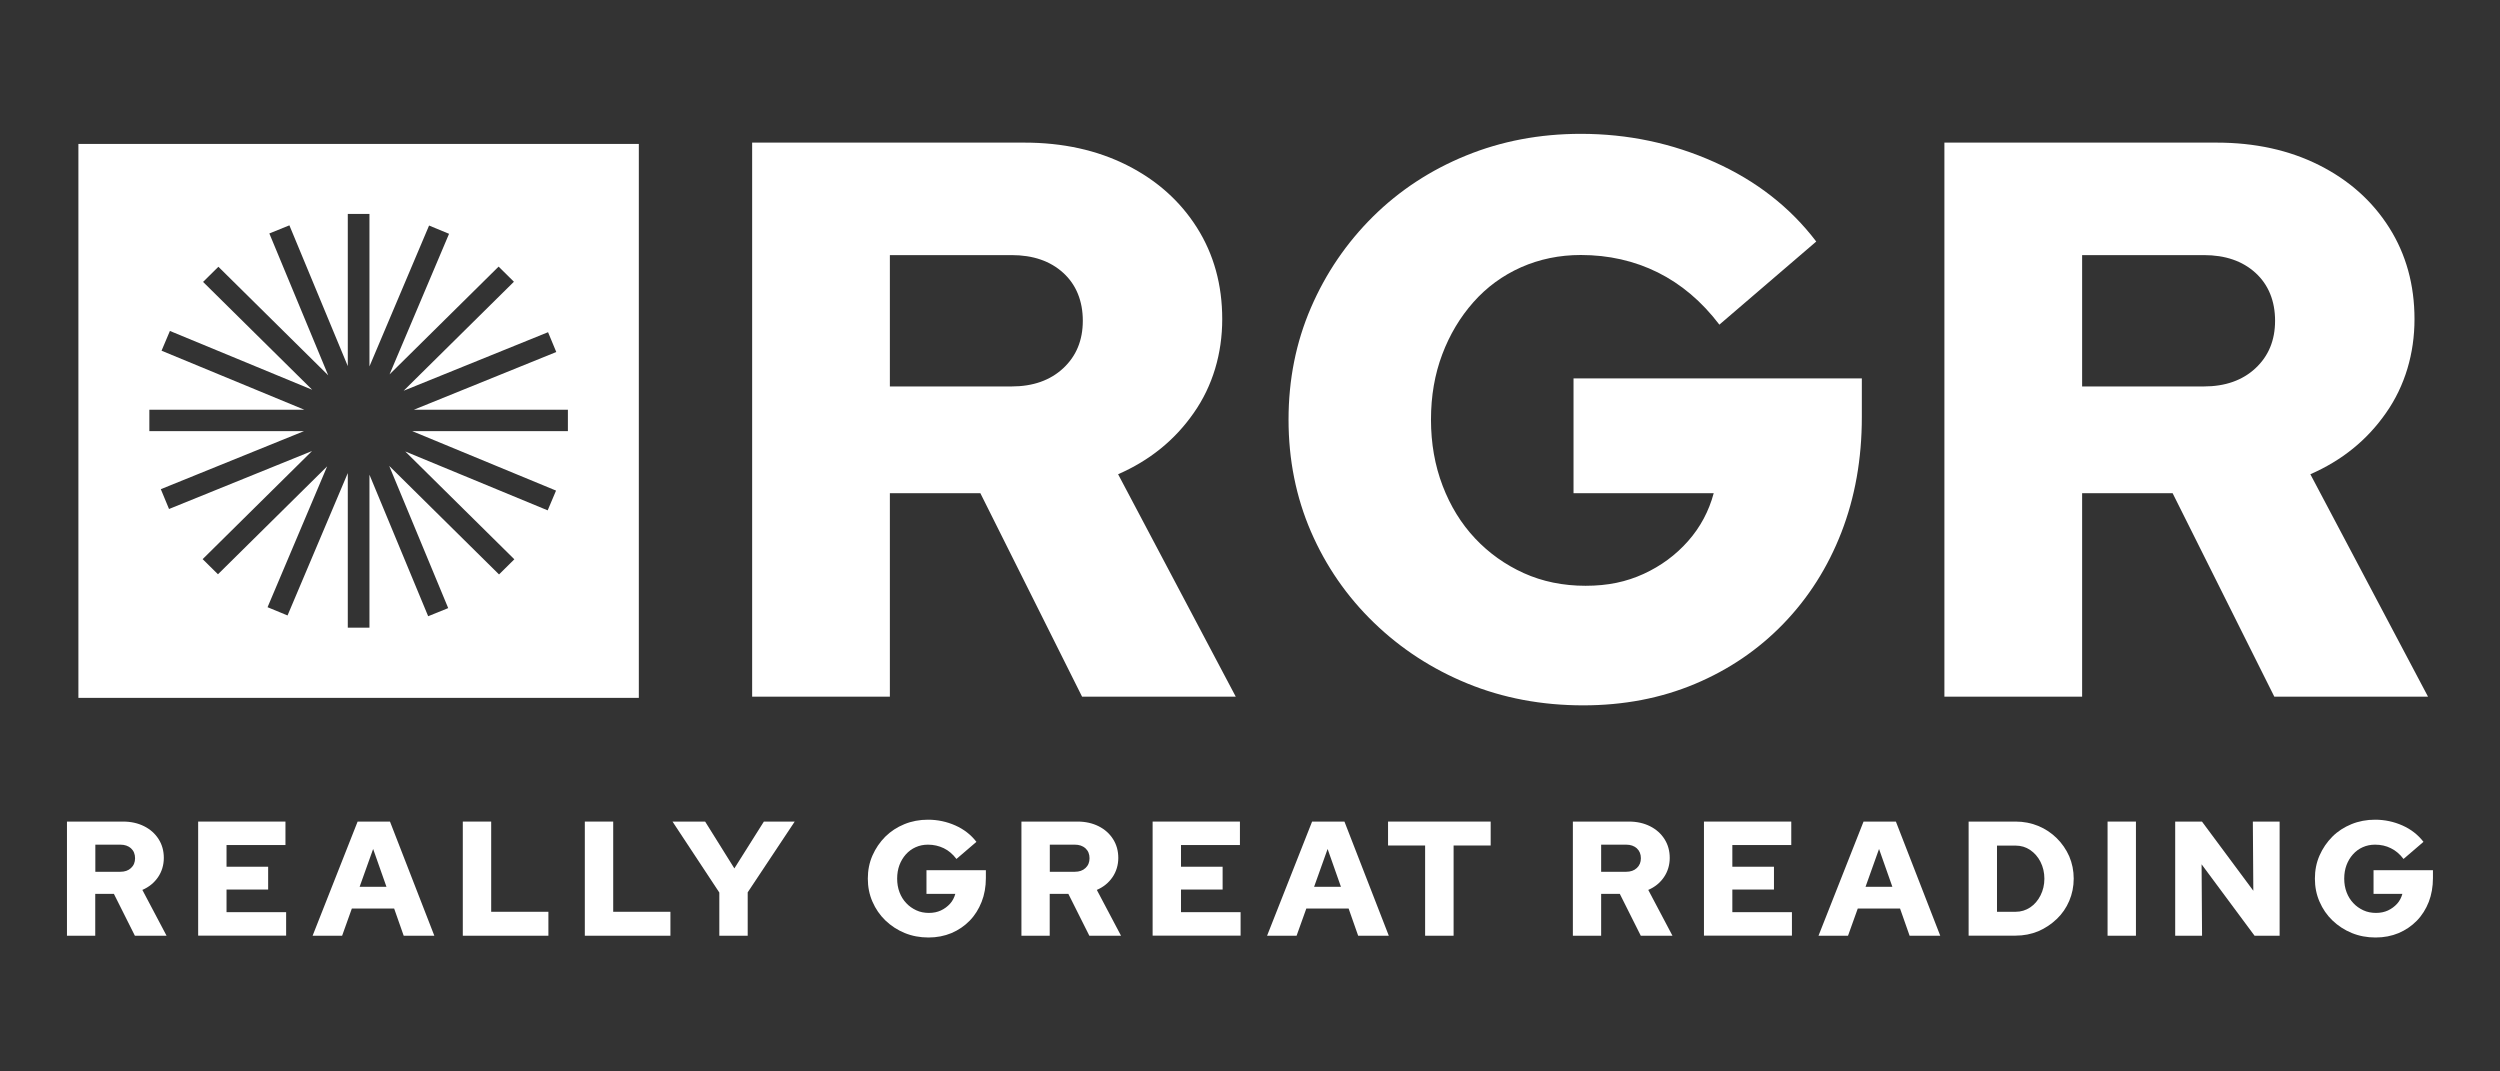
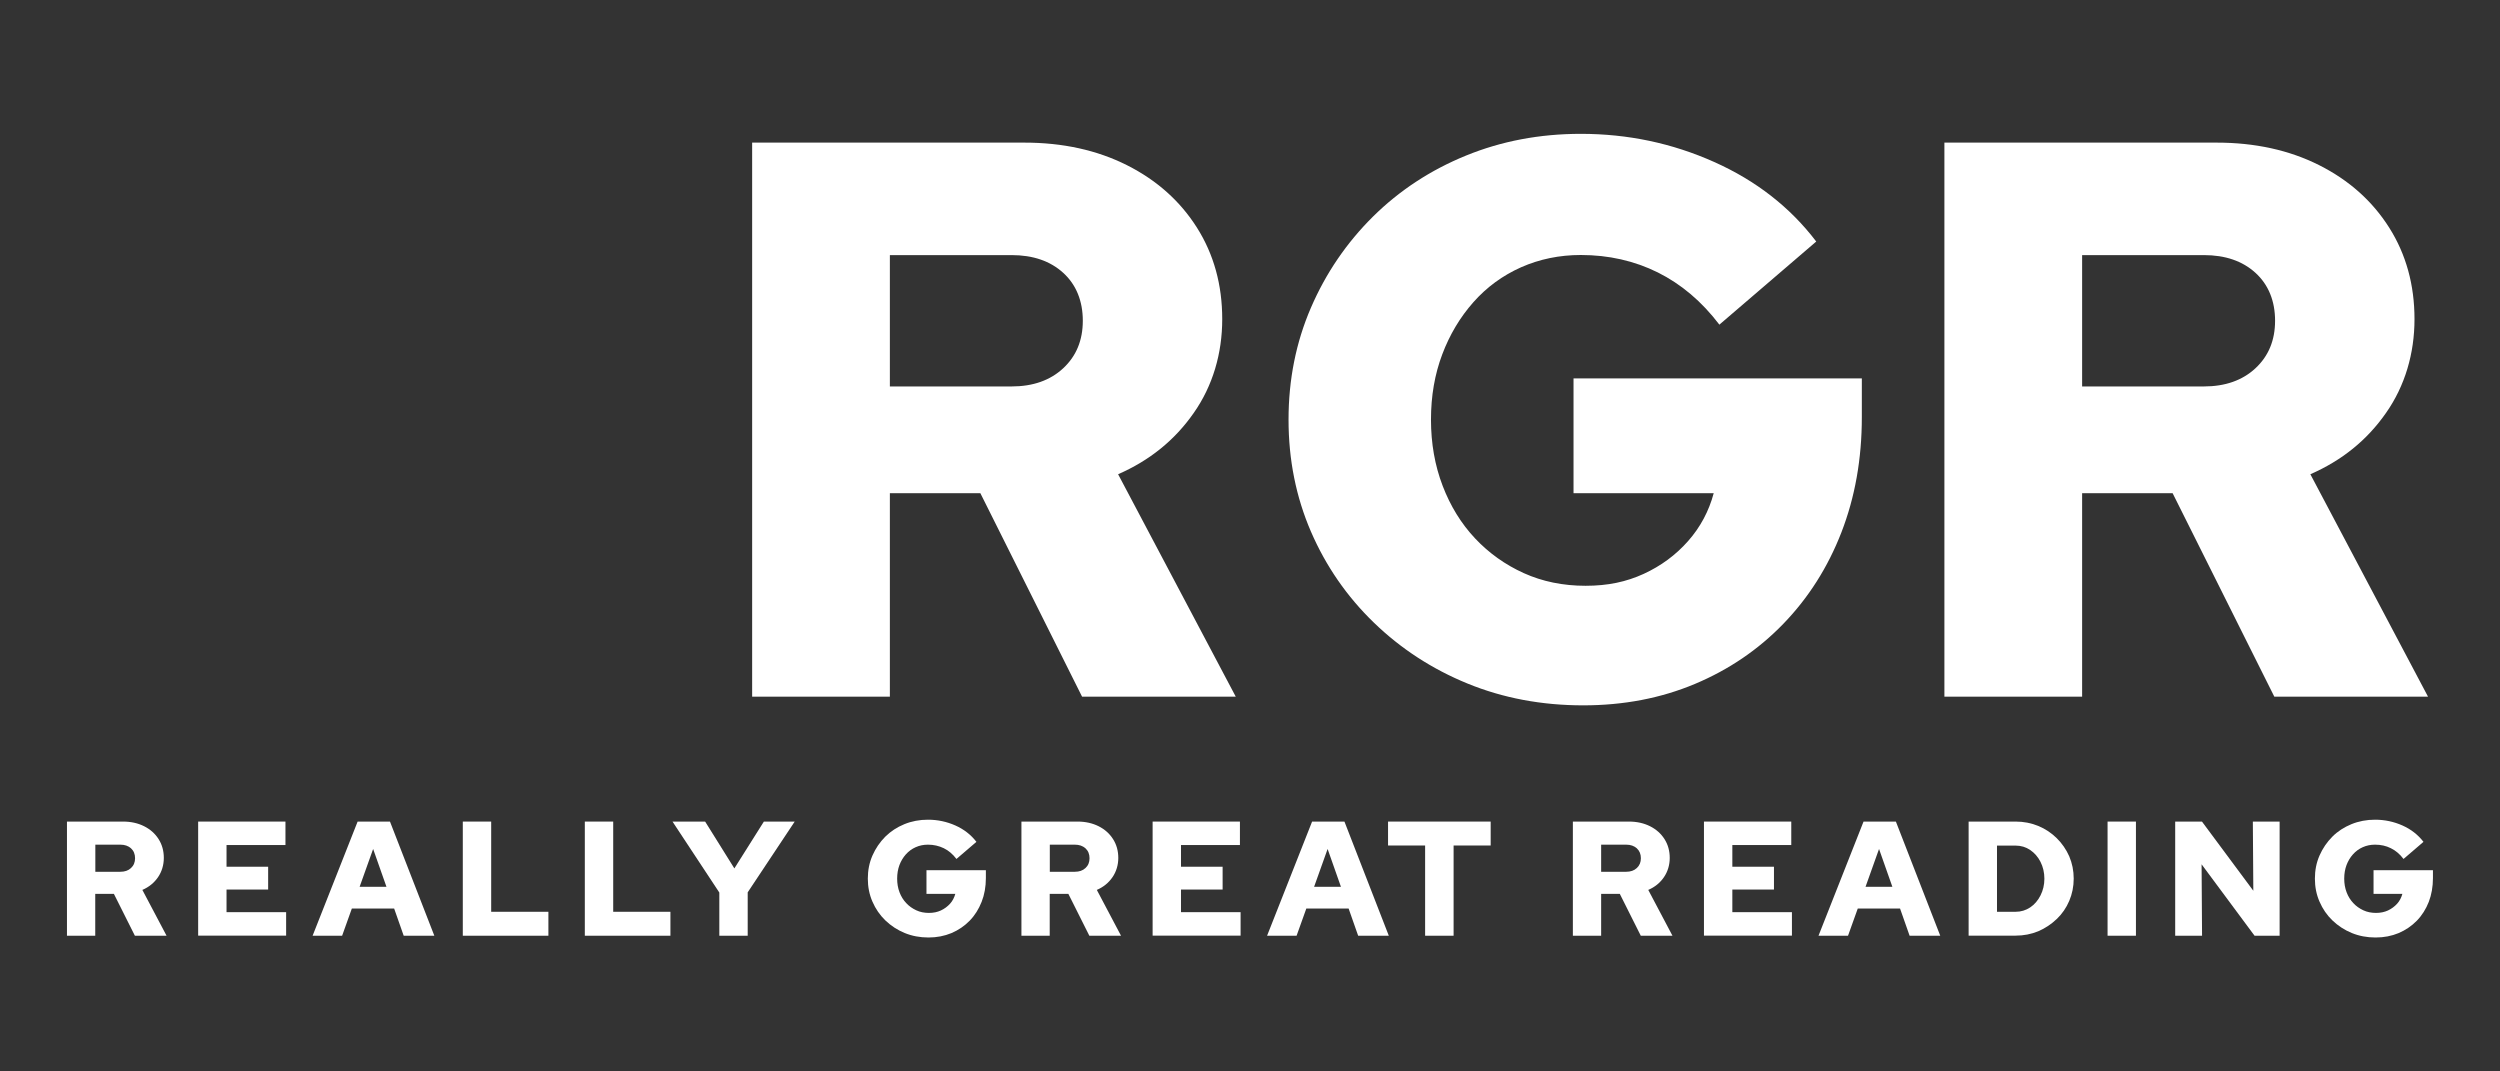
<svg xmlns="http://www.w3.org/2000/svg" width="224" height="96" viewBox="0 0 224 96" fill="none">
  <rect x="0" y="0" width="224" height="96" fill="#333333" stroke="none" />
  <g clip-path="url(#clip0_987_163)">
    <path d="M6 83.841V73.613H11.026C11.738 73.613 12.365 73.755 12.915 74.031C13.466 74.308 13.899 74.693 14.212 75.188C14.526 75.682 14.678 76.243 14.678 76.871C14.678 77.5 14.5 78.103 14.153 78.605C13.805 79.108 13.339 79.485 12.755 79.736L14.924 83.841H12.085L10.204 80.088H8.534V83.841H6ZM8.542 78.111H10.788C11.178 78.111 11.5 78.002 11.738 77.776C11.983 77.55 12.102 77.257 12.102 76.896C12.102 76.536 11.983 76.235 11.738 76.008C11.492 75.791 11.178 75.682 10.788 75.682H8.542V78.111Z" fill="white" />
    <path d="M17.755 83.841V73.613H25.577V75.715H20.297V77.659H24.026V79.703H20.297V81.73H25.637V83.833H17.755V83.841Z" fill="white" />
    <path d="M28.009 83.841L32.043 73.613H34.942L38.916 83.841H36.171L35.315 81.403H31.526L30.654 83.841H28.009ZM32.221 79.46H34.628L33.433 76.067L32.221 79.46Z" fill="white" />
    <path d="M41.467 83.841V73.613H44.01V81.696H49.137V83.841H41.467Z" fill="white" />
    <path d="M52.4 83.841V73.613H54.943V81.696H60.07V83.841H52.4Z" fill="white" />
    <path d="M64.451 83.841V79.971L60.256 73.613H63.18L65.799 77.809L68.443 73.613H71.206L66.994 79.954V83.841H64.451Z" fill="white" />
    <path d="M83.198 84C82.427 84 81.715 83.866 81.062 83.598C80.41 83.33 79.834 82.953 79.334 82.475C78.834 81.99 78.452 81.437 78.173 80.792C77.893 80.155 77.757 79.468 77.757 78.723C77.757 77.977 77.893 77.29 78.173 76.653C78.452 76.017 78.834 75.456 79.317 74.97C79.808 74.484 80.376 74.115 81.029 73.847C81.681 73.579 82.393 73.445 83.147 73.445C84.012 73.445 84.834 73.621 85.605 73.964C86.376 74.308 87.004 74.802 87.487 75.43L85.698 76.963C85.376 76.536 84.995 76.21 84.563 76C84.13 75.791 83.656 75.682 83.147 75.682C82.749 75.682 82.385 75.757 82.046 75.908C81.707 76.059 81.41 76.276 81.164 76.553C80.918 76.829 80.724 77.156 80.588 77.516C80.452 77.885 80.385 78.287 80.385 78.723C80.385 79.158 80.452 79.569 80.596 79.946C80.74 80.323 80.935 80.641 81.198 80.917C81.452 81.194 81.757 81.403 82.097 81.562C82.436 81.722 82.817 81.797 83.232 81.797C83.647 81.797 83.986 81.722 84.3 81.579C84.622 81.428 84.893 81.227 85.122 80.976C85.351 80.725 85.503 80.423 85.597 80.088H83.012V77.969H88.334V78.681C88.334 79.451 88.207 80.163 87.953 80.808C87.698 81.453 87.343 82.023 86.885 82.492C86.419 82.97 85.876 83.338 85.249 83.606C84.622 83.866 83.936 84 83.19 84H83.198Z" fill="white" />
    <path d="M91.52 83.841V73.613H96.546C97.258 73.613 97.885 73.755 98.436 74.031C98.987 74.308 99.419 74.693 99.732 75.188C100.046 75.682 100.199 76.243 100.199 76.871C100.199 77.5 100.021 78.103 99.673 78.605C99.326 79.108 98.859 79.485 98.275 79.736L100.444 83.841H97.605L95.724 80.088H94.054V83.841H91.512H91.52ZM94.063 78.111H96.308C96.698 78.111 97.02 78.002 97.258 77.776C97.504 77.55 97.622 77.257 97.622 76.896C97.622 76.536 97.504 76.235 97.258 76.008C97.012 75.791 96.698 75.682 96.308 75.682H94.063V78.111Z" fill="white" />
    <path d="M103.275 83.841V73.613H111.097V75.715H105.817V77.659H109.546V79.703H105.817V81.73H111.157V83.833H103.275V83.841Z" fill="white" />
    <path d="M113.53 83.841L117.564 73.613H120.462L124.437 83.841H121.691L120.835 81.403H117.047L116.174 83.841H113.53ZM117.742 79.46H120.149L118.954 76.067L117.742 79.46Z" fill="white" />
    <path d="M127.691 83.841V75.757H124.369V73.613H133.564V75.757H130.242V83.841H127.7H127.691Z" fill="white" />
    <path d="M140.929 83.841V73.613H145.955C146.667 73.613 147.294 73.755 147.845 74.031C148.396 74.308 148.828 74.693 149.142 75.188C149.455 75.682 149.608 76.243 149.608 76.871C149.608 77.5 149.43 78.103 149.082 78.605C148.735 79.108 148.269 79.485 147.684 79.736L149.853 83.841H147.014L145.133 80.088H143.463V83.841H140.921H140.929ZM143.463 78.111H145.709C146.099 78.111 146.421 78.002 146.658 77.776C146.904 77.55 147.023 77.257 147.023 76.896C147.023 76.536 146.904 76.235 146.658 76.008C146.413 75.791 146.099 75.682 145.709 75.682H143.463V78.111Z" fill="white" />
    <path d="M152.675 83.841V73.613H160.498V75.715H155.218V77.659H158.947V79.703H155.218V81.73H160.557V83.833H152.675V83.841Z" fill="white" />
-     <path d="M162.938 83.841L166.973 73.613H169.871L173.846 83.841H171.1L170.244 81.403H166.456L165.583 83.841H162.938ZM167.151 79.46H169.557L168.362 76.067L167.151 79.46Z" fill="white" />
+     <path d="M162.938 83.841L166.973 73.613H169.871L173.846 83.841H171.1L170.244 81.403H166.456L165.583 83.841H162.938ZM167.151 79.46H169.557L168.362 76.067L167.151 79.46" fill="white" />
    <path d="M176.388 83.841V73.613H180.6C181.329 73.613 182.007 73.747 182.634 74.006C183.261 74.266 183.812 74.635 184.287 75.104C184.761 75.573 185.134 76.117 185.405 76.729C185.668 77.349 185.804 78.011 185.804 78.723C185.804 79.435 185.668 80.096 185.405 80.716C185.143 81.336 184.77 81.881 184.287 82.341C183.804 82.802 183.253 83.171 182.634 83.439C182.007 83.698 181.329 83.833 180.6 83.833H176.388V83.841ZM178.931 81.696H180.6C181.083 81.696 181.516 81.562 181.905 81.303C182.295 81.043 182.6 80.683 182.829 80.231C183.058 79.778 183.177 79.275 183.177 78.731C183.177 78.186 183.058 77.675 182.829 77.223C182.6 76.771 182.287 76.419 181.905 76.159C181.524 75.9 181.083 75.766 180.6 75.766H178.931V81.696Z" fill="white" />
    <path d="M188.838 83.841V73.613H191.38V83.841H188.838Z" fill="white" />
    <path d="M194.897 83.841V73.613H197.296L201.898 79.812L201.855 73.613H204.254V83.841H202.008L197.262 77.441L197.304 83.841H194.906H194.897Z" fill="white" />
    <path d="M212.856 84C212.085 84 211.373 83.866 210.72 83.598C210.068 83.33 209.491 82.953 208.991 82.475C208.491 81.998 208.11 81.437 207.83 80.792C207.551 80.155 207.415 79.468 207.415 78.723C207.415 77.977 207.551 77.29 207.83 76.653C208.11 76.017 208.491 75.456 208.974 74.97C209.457 74.484 210.034 74.115 210.686 73.847C211.339 73.579 212.051 73.445 212.805 73.445C213.67 73.445 214.492 73.621 215.263 73.964C216.034 74.308 216.661 74.802 217.144 75.43L215.356 76.963C215.034 76.536 214.653 76.21 214.22 76C213.788 75.782 213.314 75.682 212.805 75.682C212.407 75.682 212.042 75.757 211.703 75.908C211.364 76.059 211.068 76.276 210.822 76.553C210.576 76.829 210.381 77.156 210.246 77.516C210.11 77.885 210.042 78.287 210.042 78.723C210.042 79.158 210.11 79.569 210.254 79.946C210.398 80.323 210.593 80.641 210.856 80.917C211.11 81.194 211.415 81.403 211.754 81.562C212.093 81.722 212.483 81.797 212.89 81.797C213.297 81.797 213.644 81.722 213.958 81.579C214.28 81.428 214.551 81.227 214.78 80.976C215.009 80.725 215.161 80.423 215.254 80.088H212.669V77.969H217.992V78.681C217.992 79.451 217.865 80.163 217.619 80.808C217.365 81.453 217.009 82.023 216.551 82.492C216.085 82.97 215.542 83.338 214.915 83.606C214.288 83.866 213.602 84 212.856 84Z" fill="white" />
    <path d="M67.392 62.421V12.779H91.783C95.224 12.779 98.283 13.449 100.97 14.798C103.648 16.147 105.741 18.015 107.25 20.402C108.758 22.79 109.512 25.52 109.512 28.595C109.512 31.669 108.665 34.568 106.961 36.997C105.266 39.434 103.004 41.261 100.182 42.492L110.724 62.421H96.953L87.842 44.193H79.732V62.421H67.392ZM79.732 34.626H90.639C92.554 34.626 94.097 34.082 95.266 32.993C96.436 31.904 97.02 30.488 97.02 28.737C97.02 26.986 96.436 25.512 95.266 24.448C94.097 23.384 92.554 22.857 90.639 22.857H79.732V34.626Z" fill="white" />
    <path d="M141.861 63.2C138.132 63.2 134.674 62.547 131.496 61.248C128.318 59.95 125.513 58.124 123.098 55.786C120.682 53.449 118.801 50.727 117.462 47.636C116.123 44.536 115.453 41.194 115.453 37.6C115.453 34.006 116.123 30.664 117.462 27.564C118.801 24.465 120.657 21.751 123.021 19.405C125.386 17.068 128.165 15.242 131.344 13.944C134.522 12.645 137.954 11.992 141.641 11.992C145.853 11.992 149.827 12.829 153.59 14.513C157.345 16.189 160.396 18.568 162.735 21.642L154.056 29.089C152.48 27.012 150.632 25.453 148.531 24.406C146.429 23.368 144.132 22.848 141.641 22.848C139.725 22.848 137.946 23.217 136.293 23.946C134.64 24.683 133.217 25.721 132.022 27.07C130.827 28.419 129.894 29.977 129.225 31.753C128.555 33.529 128.216 35.472 128.216 37.6C128.216 39.728 128.564 41.705 129.259 43.523C129.954 45.34 130.92 46.915 132.166 48.239C133.411 49.562 134.869 50.601 136.539 51.355C138.208 52.109 140.056 52.486 142.064 52.486C144.073 52.486 145.709 52.134 147.268 51.422C148.819 50.71 150.149 49.73 151.251 48.482C152.353 47.234 153.116 45.801 153.548 44.193H140.988V33.906H166.82V37.382C166.82 41.118 166.209 44.553 164.989 47.703C163.769 50.844 162.031 53.575 159.785 55.895C157.54 58.216 154.895 60.008 151.861 61.282C148.827 62.555 145.488 63.2 141.852 63.2H141.861Z" fill="white" />
    <path d="M174.218 62.421V12.779H198.609C202.05 12.779 205.109 13.449 207.796 14.798C210.474 16.147 212.567 18.015 214.076 20.402C215.584 22.79 216.339 25.52 216.339 28.595C216.339 31.669 215.491 34.568 213.788 36.997C212.093 39.434 209.83 41.261 207.008 42.492L217.55 62.421H203.779L194.668 44.193H186.558V62.421H174.218ZM186.558 34.626H197.465C199.38 34.626 200.923 34.082 202.092 32.993C203.262 31.904 203.847 30.488 203.847 28.737C203.847 26.986 203.262 25.512 202.092 24.448C200.923 23.384 199.38 22.857 197.465 22.857H186.558V34.626Z" fill="white" />
-     <path fill-rule="evenodd" clip-rule="evenodd" d="M57.239 12.896H7.025V62.53H57.239V12.896ZM24.133 20.918L25.929 20.19L31.162 32.803V19.171H33.103V32.831L38.445 20.208L40.235 20.949L34.904 33.545L44.675 23.888L46.047 25.244L36.167 35.01L49.105 29.765L49.842 31.54L37.083 36.712H50.883V38.63H36.936L49.821 43.958L49.072 45.728L36.31 40.451L46.085 50.113L44.713 51.47L34.871 41.742L40.159 54.486L38.364 55.214L33.103 42.535V56.239H31.162V42.388L25.763 55.145L23.973 54.405L29.314 41.784L19.53 51.455L18.157 50.099L27.958 40.411L15.145 45.606L14.409 43.831L27.237 38.63H13.382V36.712H27.267L14.475 31.423L15.224 29.653L27.975 34.925L18.195 25.259L19.568 23.902L29.407 33.628L24.133 20.918Z" fill="white" />
  </g>
  <defs>
    <clipPath id="clip0_987_163">
      <rect width="212" height="72" fill="white" transform="translate(6 12)" />
    </clipPath>
  </defs>
</svg>